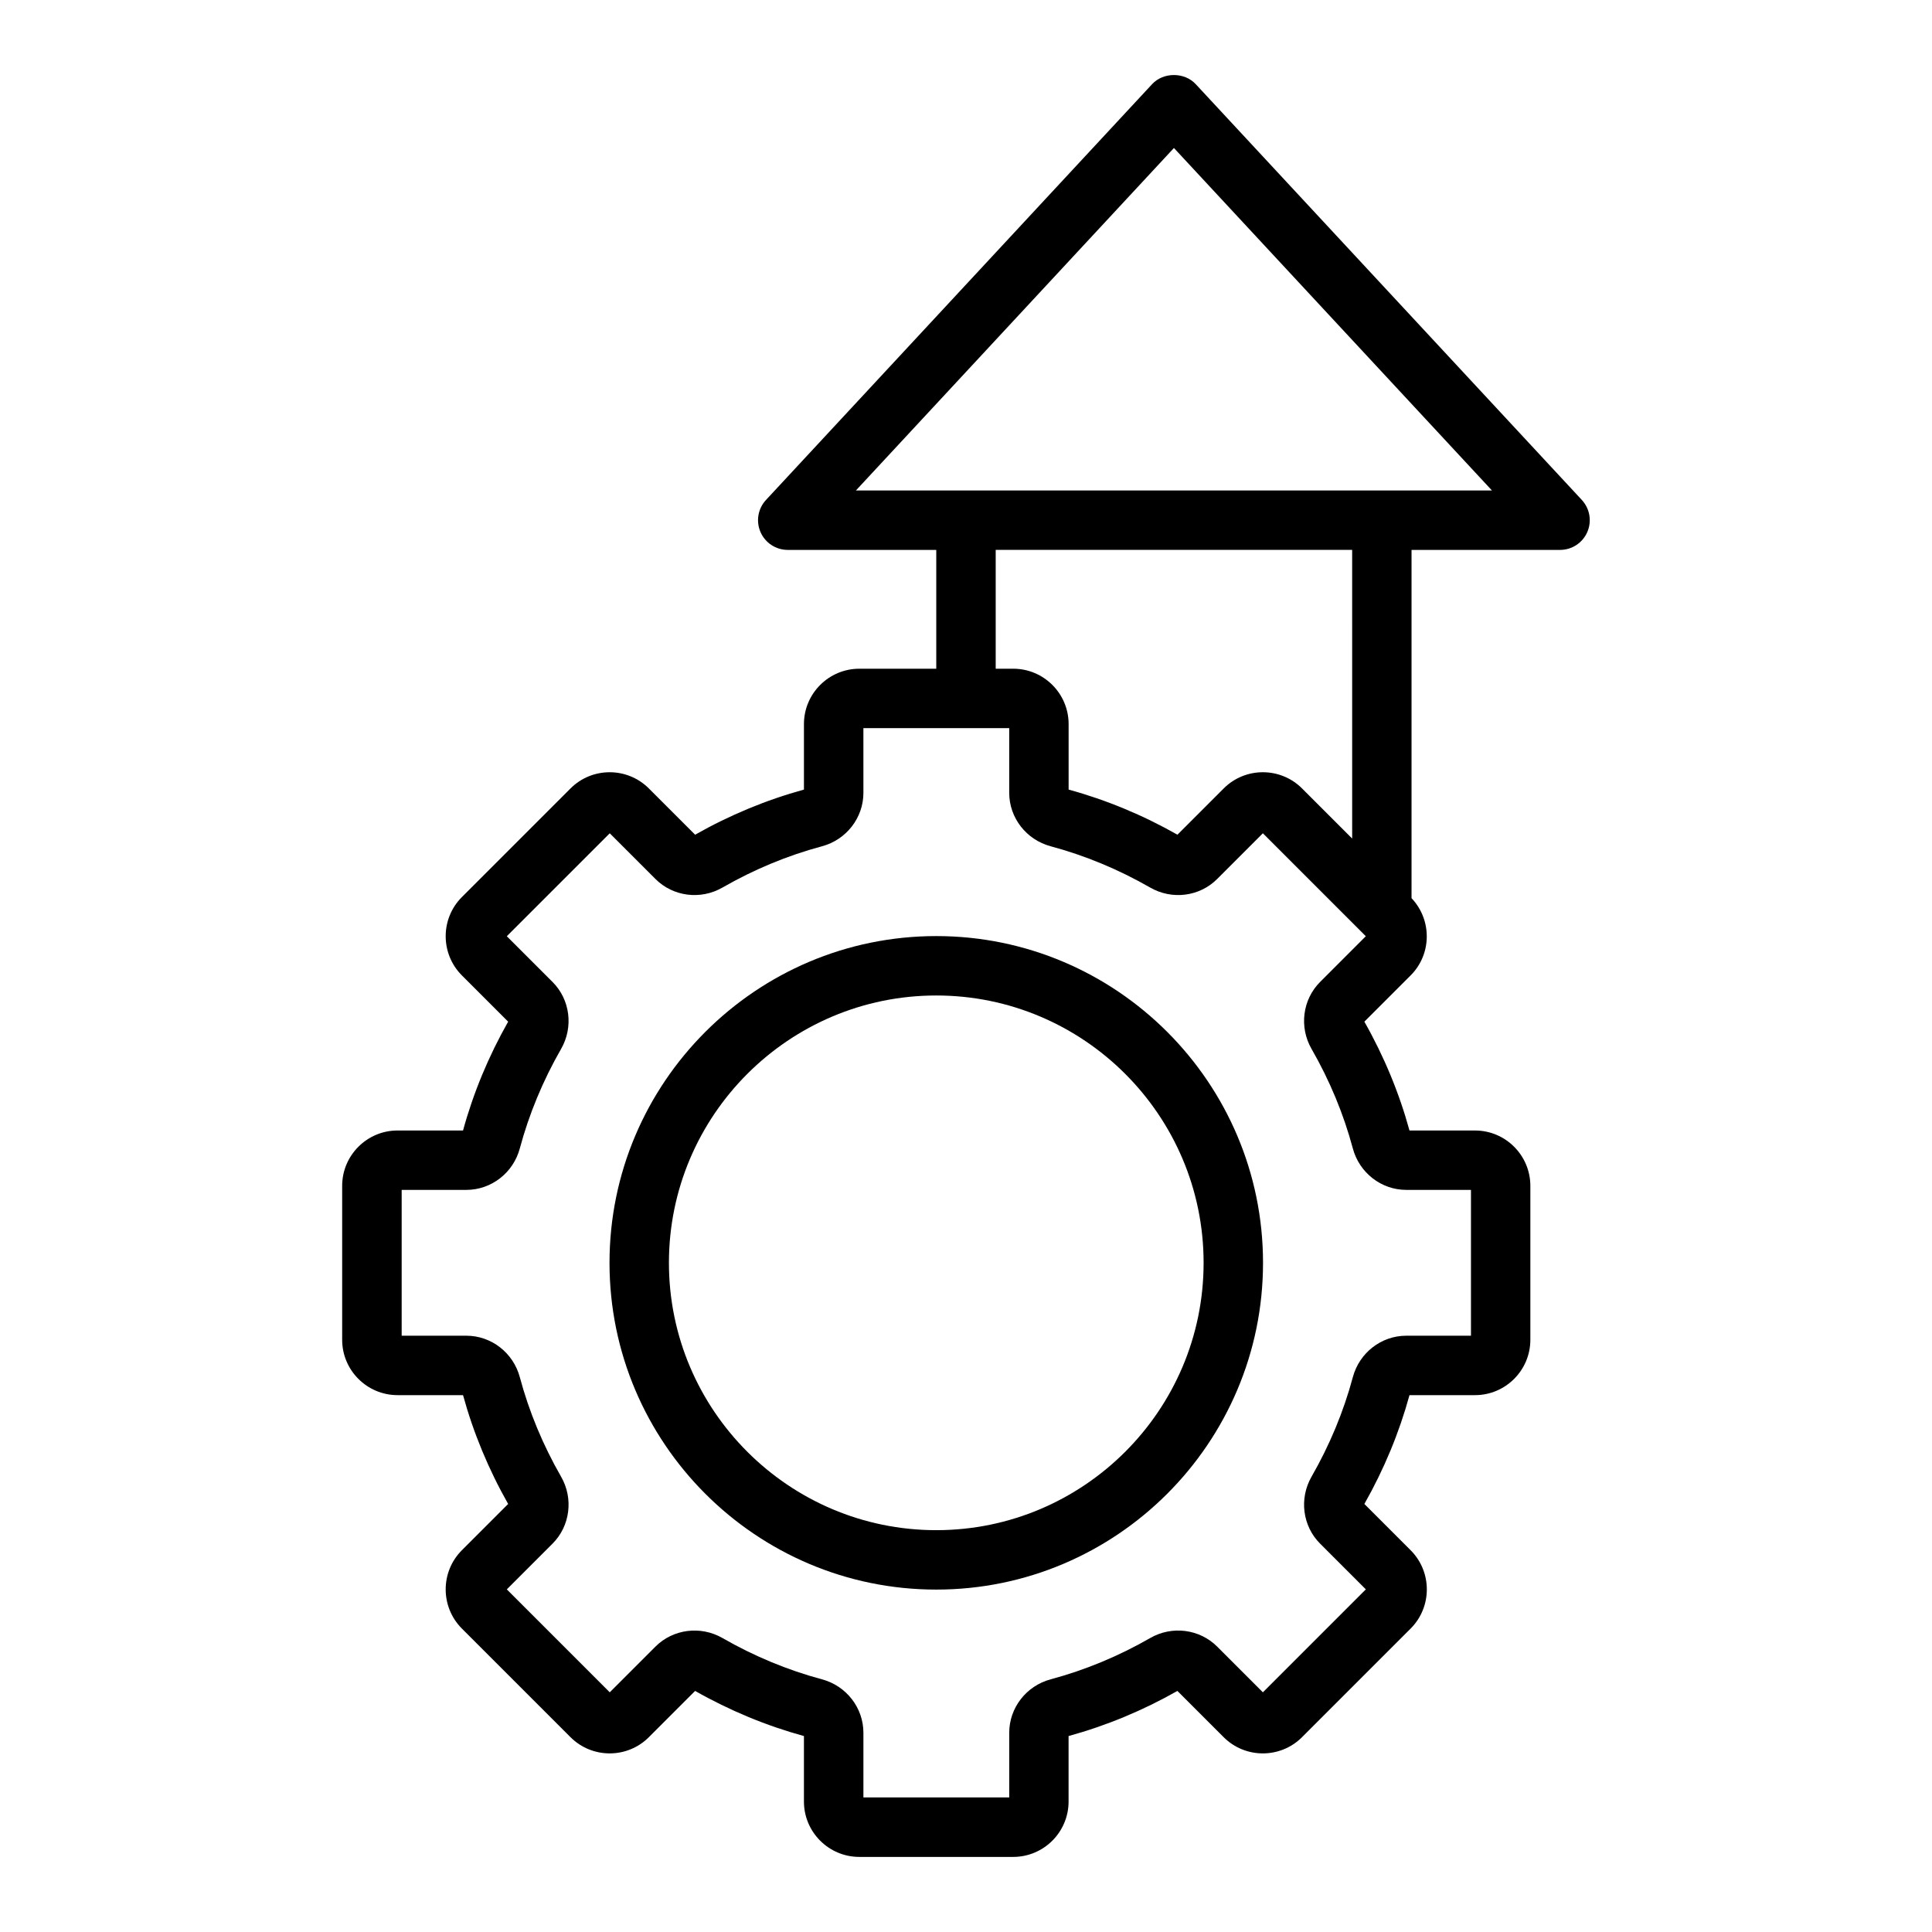
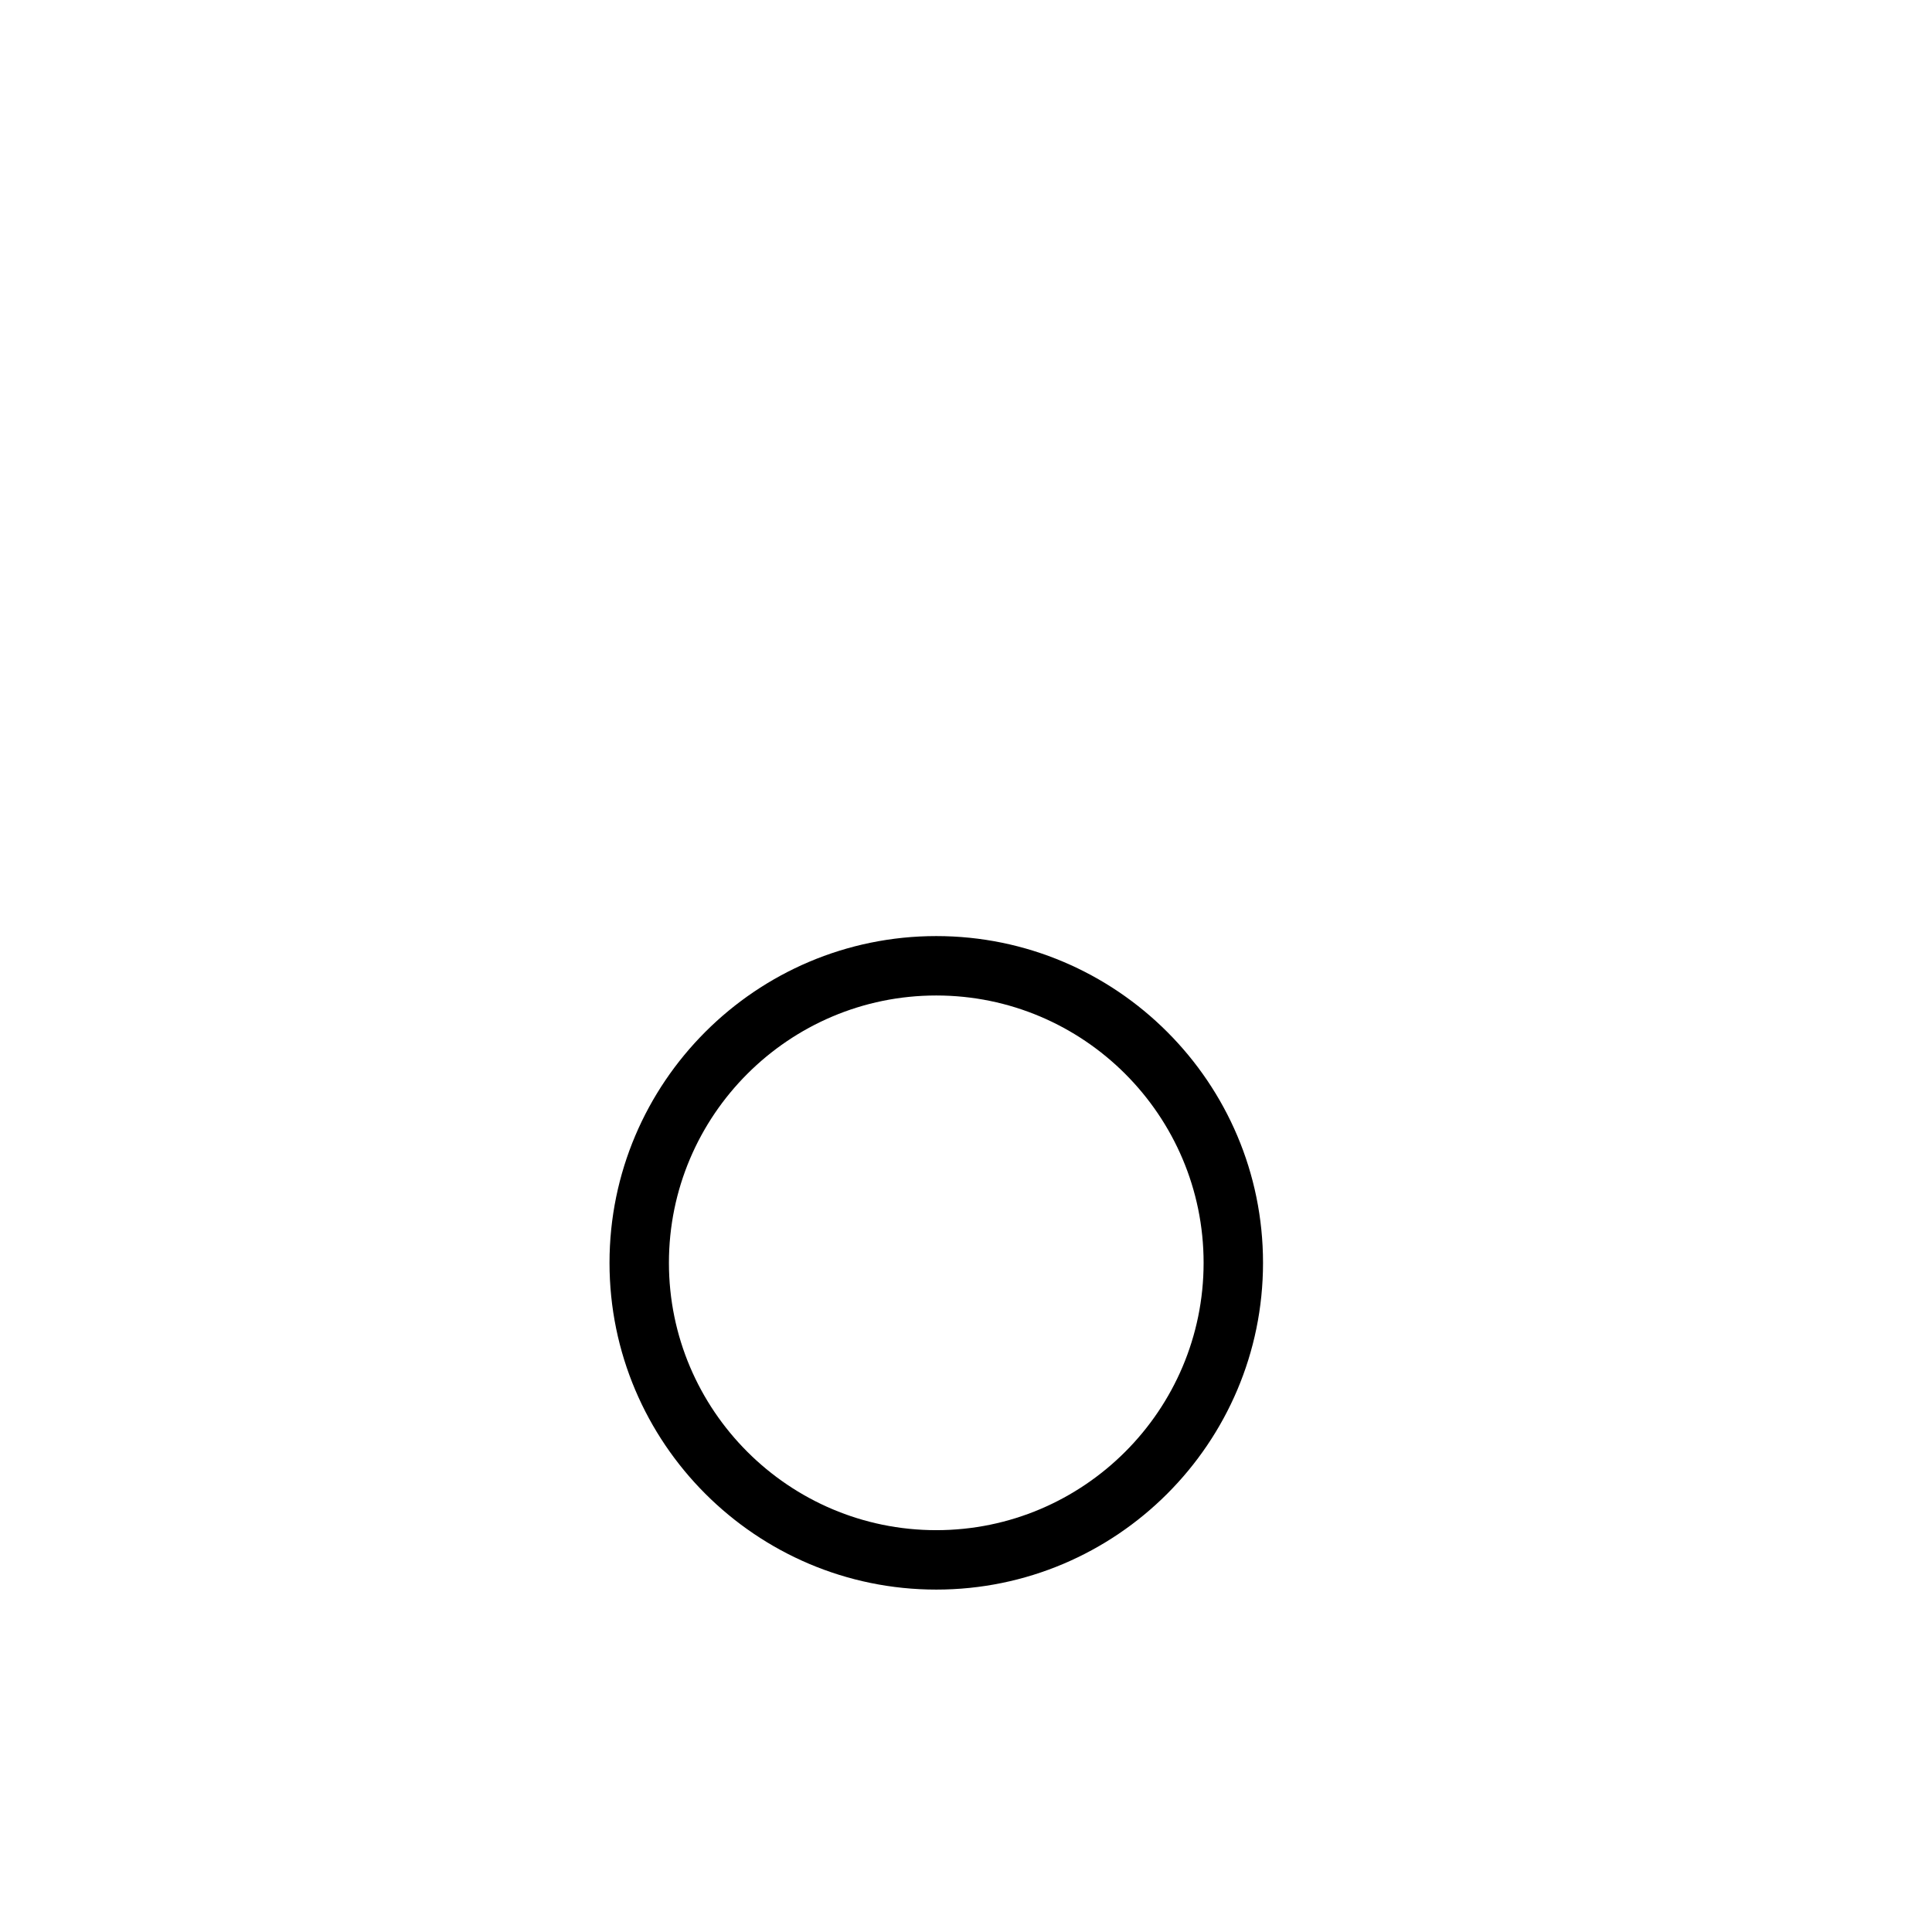
<svg xmlns="http://www.w3.org/2000/svg" fill="#000000" width="800px" height="800px" version="1.1" viewBox="144 144 512 512">
  <g>
    <path d="m392.12 392.07c-47.746 0-86.594 38.844-86.594 86.594 0 47.746 38.844 86.594 86.594 86.594 47.746 0 86.594-38.844 86.594-86.594 0-47.746-38.844-86.594-86.594-86.594zm0 157.44c-39.062 0-70.848-31.785-70.848-70.848s31.785-70.848 70.848-70.848 70.848 31.785 70.848 70.848c0.004 39.062-31.781 70.848-70.848 70.848z" />
-     <path d="m563.21 276.5-102.34-110.21c-2.984-3.207-8.555-3.207-11.539 0l-102.34 110.21c-2.129 2.293-2.699 5.637-1.445 8.508 1.25 2.867 4.082 4.723 7.215 4.723h39.359v31.488h-20.395c-8.09 0-14.672 6.582-14.672 14.672v17.359c-9.969 2.734-19.664 6.754-28.84 11.957l-12.27-12.27c-5.715-5.707-15.02-5.719-20.746 0.004l-28.801 28.801c-5.711 5.719-5.711 15.02 0.004 20.746l12.266 12.266c-5.203 9.176-9.227 18.871-11.957 28.84h-17.359c-8.09 0-14.672 6.582-14.672 14.672v40.789c0 8.09 6.582 14.672 14.672 14.672h17.359c2.734 9.969 6.754 19.664 11.957 28.84l-12.27 12.27c-5.711 5.719-5.711 15.02 0.004 20.746l28.801 28.801c5.715 5.707 15.02 5.719 20.746-0.004l12.266-12.266c9.176 5.203 18.871 9.227 28.84 11.957v17.359c0 8.09 6.582 14.672 14.672 14.672h40.789c8.09 0 14.672-6.582 14.672-14.672v-17.359c9.969-2.734 19.664-6.754 28.84-11.957l12.27 12.27c5.715 5.707 15.02 5.719 20.746-0.004l28.801-28.801c5.711-5.719 5.711-15.02-0.004-20.746l-12.266-12.266c5.203-9.176 9.227-18.871 11.957-28.84h17.359c8.09 0 14.672-6.582 14.672-14.672v-40.789c0-8.09-6.582-14.672-14.672-14.672h-17.359c-2.734-9.969-6.754-19.664-11.957-28.84l12.27-12.27c5.621-5.629 5.68-14.715 0.23-20.457v-92.297h39.359c3.133 0 5.965-1.855 7.215-4.723 1.254-2.871 0.684-6.211-1.445-8.508zm-69.359 127.72c-4.672 4.66-5.606 11.961-2.277 17.754 4.816 8.383 8.5 17.258 10.941 26.375 1.734 6.469 7.559 10.984 14.16 10.984h17.148v38.645h-17.148c-6.606 0-12.426 4.516-14.16 10.984v0.004c-2.445 9.113-6.129 17.988-10.941 26.367-3.328 5.797-2.394 13.098 2.273 17.754l12.113 12.113-27.281 27.281-12.109-12.109c-4.66-4.664-11.965-5.613-17.754-2.277-8.383 4.816-17.258 8.5-26.375 10.941-6.469 1.734-10.984 7.559-10.984 14.16v17.148h-38.645v-17.148c0-6.606-4.516-12.426-10.988-14.16-9.113-2.445-17.988-6.129-26.367-10.941-5.789-3.328-13.094-2.387-17.754 2.273l-12.113 12.113-27.281-27.281 12.109-12.109c4.672-4.66 5.606-11.961 2.277-17.754-4.816-8.383-8.5-17.258-10.941-26.375-1.734-6.469-7.559-10.984-14.16-10.984h-17.148v-38.645h17.148c6.606 0 12.426-4.516 14.16-10.988 2.445-9.113 6.129-17.988 10.941-26.367 3.328-5.797 2.394-13.098-2.273-17.754l-12.113-12.113 27.281-27.281 12.109 12.109c4.664 4.668 11.957 5.609 17.754 2.277 8.383-4.816 17.258-8.5 26.375-10.941 6.469-1.734 10.984-7.559 10.984-14.16l-0.004-17.152h38.645v17.148c0 6.606 4.516 12.426 10.988 14.16 9.113 2.445 17.988 6.129 26.367 10.941 5.805 3.336 13.102 2.402 17.754-2.273l12.113-12.113 27.281 27.281zm8.488-37.992-13.293-13.293c-5.715-5.707-15.02-5.719-20.746 0.004l-12.266 12.266c-9.176-5.203-18.871-9.227-28.84-11.957v-17.359c0-8.09-6.582-14.672-14.672-14.672h-4.652v-31.488h94.465zm7.871-92.242h-139.39l84.285-90.766 84.285 90.766z" />
  </g>
</svg>